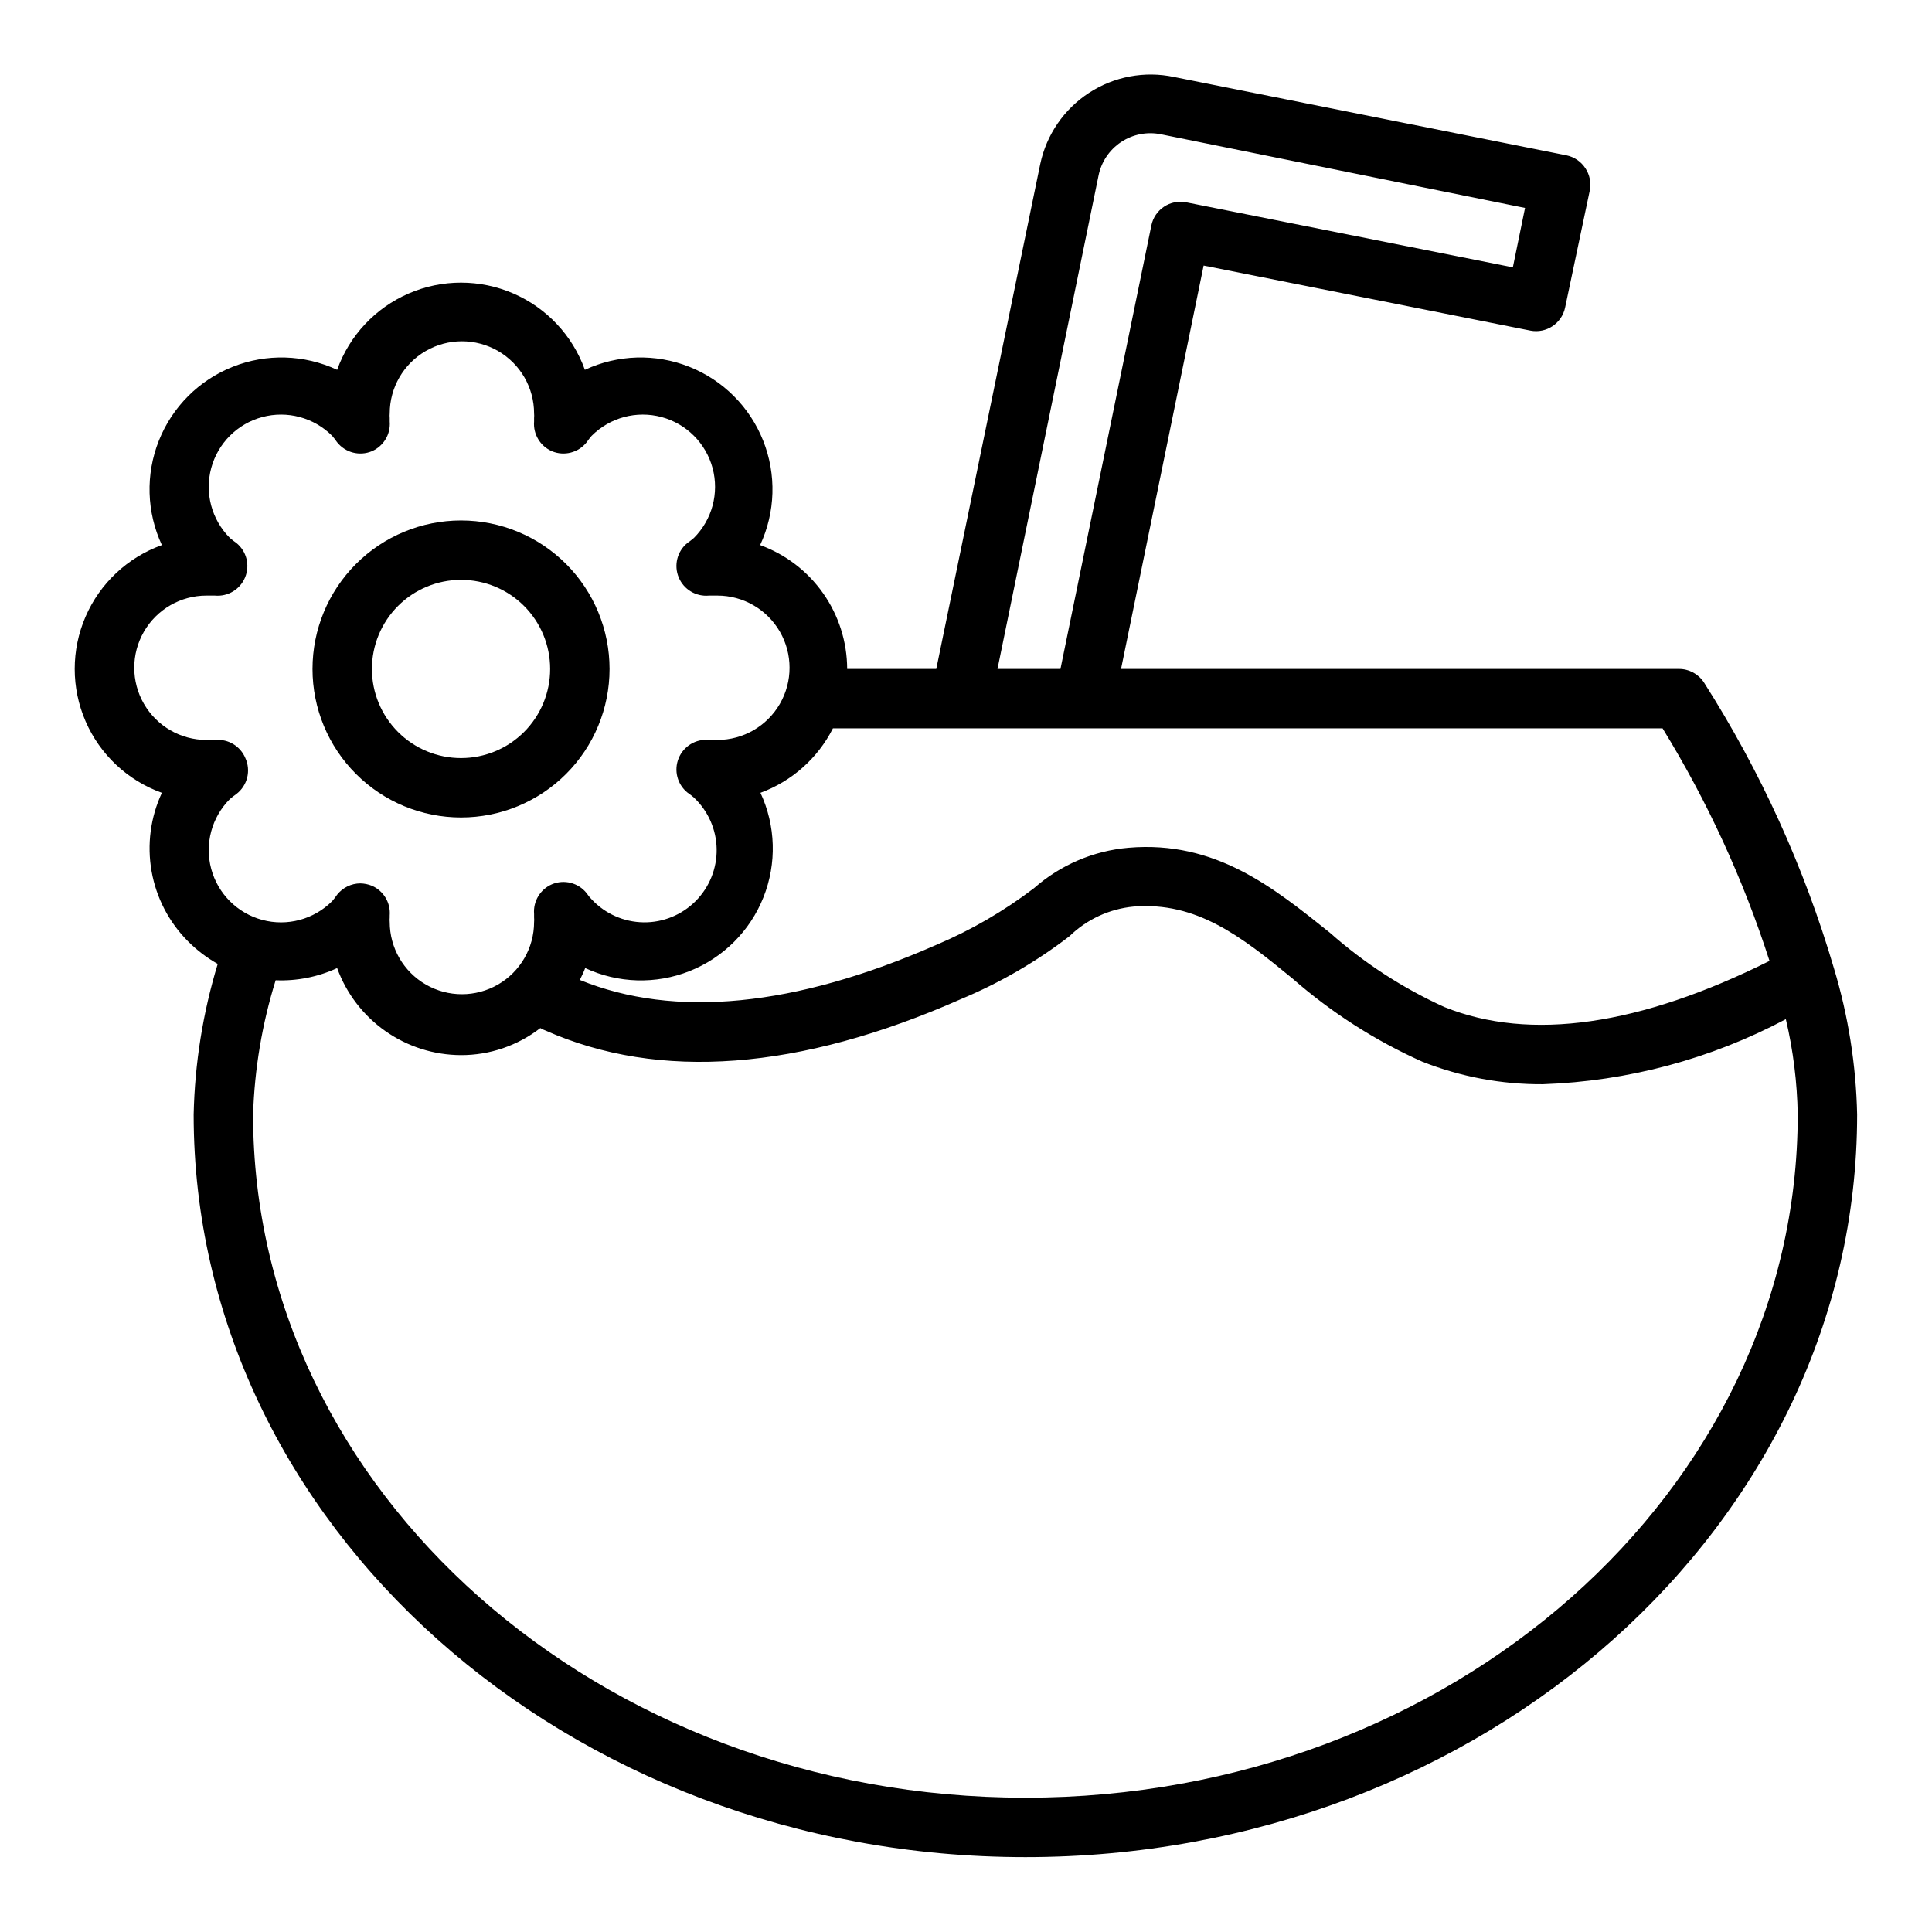
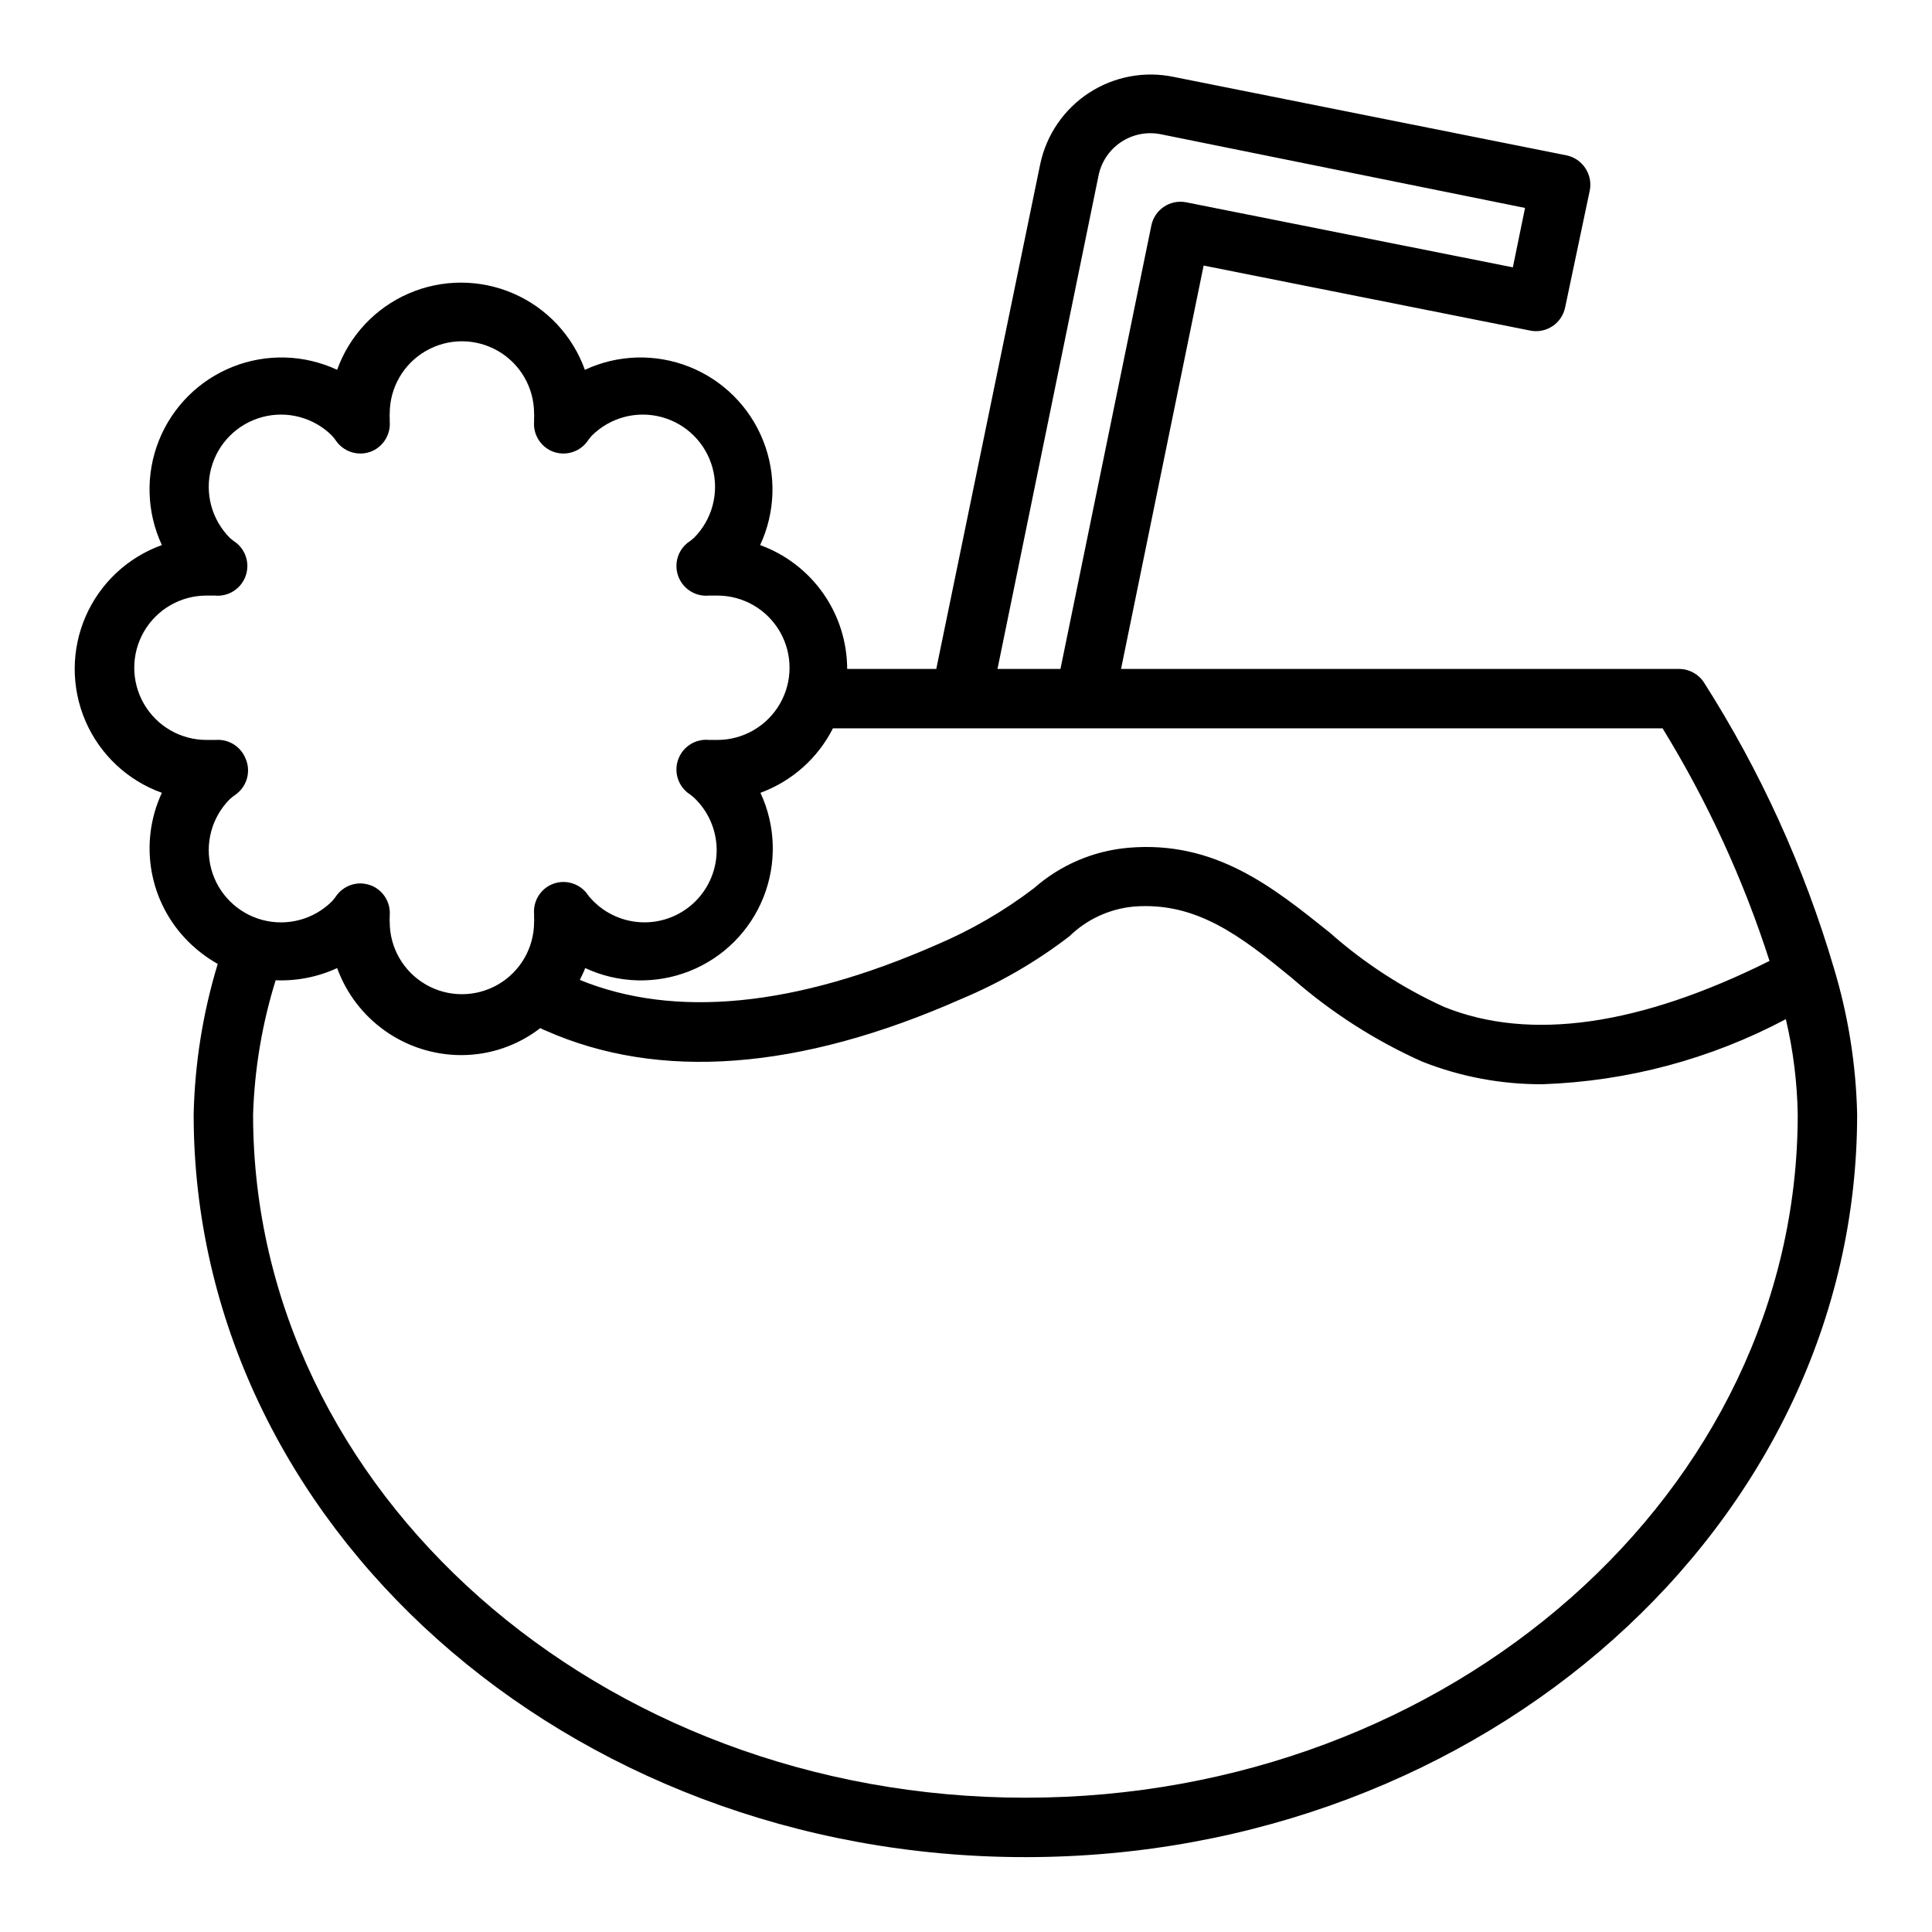
<svg xmlns="http://www.w3.org/2000/svg" fill="#000000" width="800px" height="800px" version="1.1" viewBox="144 144 512 512">
  <g>
    <path d="m595.54 324.82c-1.465-2.223-3.949-3.555-6.613-3.543h-147.84l21.887-106.9 86.594 17.238-0.004 0.004c4.234 0.82 8.34-1.918 9.211-6.141l6.535-31.016c0.402-2.047-0.023-4.172-1.184-5.906-1.141-1.738-2.922-2.953-4.957-3.383l-104.07-20.781c-7.754-1.633-15.84-0.121-22.484 4.203-6.641 4.324-11.293 11.105-12.938 18.859l-27.555 133.82h-23.613c-0.02-7.176-2.242-14.172-6.367-20.043-4.129-5.867-9.957-10.332-16.699-12.781 4.062-8.723 4.356-18.73 0.801-27.672-3.551-8.941-10.633-16.023-19.574-19.574-8.941-3.555-18.949-3.266-27.672 0.801-3.254-9.074-10.117-16.398-18.961-20.23-8.848-3.832-18.883-3.832-27.727 0-8.848 3.832-15.711 11.156-18.965 20.23-8.719-4.066-18.73-4.356-27.672-0.801-8.941 3.551-16.023 10.633-19.574 19.574-3.555 8.941-3.262 18.949 0.801 27.672-9.074 3.254-16.395 10.117-20.227 18.961-3.832 8.848-3.832 18.883 0 27.727 3.832 8.848 11.152 15.711 20.227 18.965-3.019 6.481-3.973 13.73-2.734 20.77s4.613 13.531 9.664 18.59c2.336 2.344 4.984 4.359 7.871 5.984-3.938 12.949-6.086 26.379-6.379 39.91 0 108.55 98.875 196.8 220.42 196.8 121.54 0 220.42-88.246 220.42-196.8-0.281-13.129-2.348-26.16-6.141-38.73-7.875-26.766-19.48-52.285-34.48-75.809zm-160.43-134.22c0.719-3.656 2.871-6.879 5.973-8.945 3.102-2.07 6.902-2.816 10.559-2.074l96.508 19.523-3.227 15.742-86.594-17.238h0.004c-4.234-0.824-8.344 1.914-9.211 6.141l-24.09 117.53h-16.688zm-70.379 146.42h219.87c11.879 19.336 21.395 40.031 28.34 61.637-34.242 17.082-63.371 21.41-86.199 12.203-11.027-5.016-21.242-11.648-30.309-19.68-14.957-11.965-30.309-24.48-53.371-22.516-9.273 0.801-18.047 4.551-25.031 10.707-7.973 6.074-16.672 11.125-25.902 15.035-37.473 16.453-69.352 19.523-94.465 9.289 0.473-1.023 1.023-2.047 1.418-3.148 8.723 4.062 18.73 4.352 27.672 0.801 8.941-3.555 16.023-10.633 19.574-19.574 3.555-8.941 3.266-18.953-0.801-27.672 8.332-3.062 15.195-9.164 19.207-17.082zm-155.71 7.871c-1.312-3.133-4.488-5.066-7.871-4.801h-2.441c-6.836 0-13.148-3.648-16.566-9.566-3.418-5.918-3.418-13.211 0-19.129 3.418-5.918 9.73-9.562 16.566-9.562h2.203c3.457 0.336 6.727-1.625 8.047-4.836 1.324-3.207 0.391-6.906-2.301-9.098l-0.867-0.629-0.867-0.707 0.004-0.004c-4.836-4.836-6.727-11.887-4.957-18.496 1.773-6.609 6.934-11.77 13.543-13.539 6.606-1.77 13.656 0.117 18.492 4.957l0.707 0.867 0.629 0.867 0.004-0.004c2.195 2.762 5.957 3.727 9.211 2.363 3.098-1.34 5-4.508 4.723-7.875v-0.945c-0.039-0.391-0.039-0.785 0-1.18 0-6.832 3.644-13.148 9.566-16.566 5.918-3.418 13.207-3.418 19.129 0 5.918 3.418 9.562 9.734 9.562 16.566 0.039 0.395 0.039 0.789 0 1.18v0.945c-0.277 3.367 1.625 6.535 4.723 7.875 3.254 1.363 7.016 0.398 9.211-2.363l0.629-0.867 0.707-0.867 0.004 0.004c4.836-4.84 11.887-6.727 18.496-4.957 6.606 1.77 11.766 6.93 13.539 13.539 1.77 6.609-0.121 13.66-4.957 18.496l-0.867 0.707-0.867 0.629 0.004 0.004c-2.691 2.191-3.625 5.891-2.301 9.098 1.324 3.211 4.59 5.172 8.047 4.836h2.203c6.836 0 13.148 3.644 16.566 9.562 3.418 5.918 3.418 13.211 0 19.129-3.418 5.918-9.73 9.566-16.566 9.566h-2.203c-3.457-0.34-6.723 1.621-8.047 4.832-1.324 3.207-0.391 6.906 2.301 9.102l0.867 0.629 0.867 0.707h-0.004c3.769 3.543 5.945 8.457 6.031 13.629 0.086 5.172-1.93 10.16-5.582 13.82-3.652 3.664-8.629 5.691-13.805 5.621-5.172-0.07-10.094-2.231-13.645-5.988l-0.789-0.867-0.629-0.867c-2.195-2.762-5.957-3.727-9.211-2.359-3.098 1.34-5 4.504-4.723 7.871v0.945c0.039 0.391 0.039 0.789 0 1.18 0 6.836-3.644 13.148-9.562 16.566-5.922 3.418-13.211 3.418-19.129 0-5.922-3.418-9.566-9.73-9.566-16.566-0.039-0.391-0.039-0.789 0-1.18v-0.551c0.277-3.367-1.625-6.535-4.723-7.875-0.977-0.395-2.016-0.609-3.07-0.629-2.394 0.012-4.656 1.113-6.141 2.992l-0.629 0.867-0.707 0.867-0.004-0.004c-4.836 4.84-11.887 6.727-18.492 4.957-6.609-1.77-11.77-6.93-13.543-13.539-1.77-6.609 0.121-13.66 4.957-18.496l0.867-0.707 0.867-0.629-0.004-0.004c2.914-2.234 3.894-6.188 2.363-9.523zm206.72 275.52c-112.88 0-204.67-81.238-204.67-181.05 0.379-12.078 2.391-24.047 5.981-35.582 5.613 0.234 11.199-0.871 16.297-3.227 2.449 6.742 6.914 12.57 12.785 16.695 5.871 4.125 12.867 6.348 20.043 6.367 7.606 0.016 15-2.508 21.016-7.164 0.422 0.258 0.871 0.469 1.34 0.633 30.148 13.383 67.305 10.629 110.21-8.344 10.23-4.273 19.863-9.859 28.656-16.613 4.602-4.484 10.602-7.262 17.004-7.871 16.688-1.34 28.496 7.871 42.117 19.051h-0.004c10.305 9.02 21.898 16.449 34.402 22.043 10.172 4.019 21.02 6.051 31.961 5.981 22.492-0.789 44.512-6.684 64.391-17.238 1.953 8.285 3.008 16.758 3.148 25.27 0 99.816-91.785 181.05-204.67 181.05z" />
-     <path d="m266.18 360.64c10.438 0 20.449-4.144 27.832-11.527 7.379-7.379 11.527-17.391 11.527-27.832 0-10.438-4.148-20.449-11.527-27.832-7.383-7.379-17.395-11.527-27.832-11.527-10.441 0-20.453 4.148-27.832 11.527-7.383 7.383-11.531 17.395-11.531 27.832 0 10.441 4.148 20.453 11.531 27.832 7.379 7.383 17.391 11.527 27.832 11.527zm0-62.977v0.004c6.262 0 12.27 2.484 16.699 6.914 4.426 4.43 6.914 10.438 6.914 16.699 0 6.266-2.488 12.27-6.914 16.699-4.43 4.43-10.438 6.918-16.699 6.918-6.266 0-12.273-2.488-16.699-6.918-4.43-4.43-6.918-10.434-6.918-16.699 0-6.262 2.488-12.27 6.918-16.699 4.426-4.43 10.434-6.914 16.699-6.914z" />
  </g>
</svg>